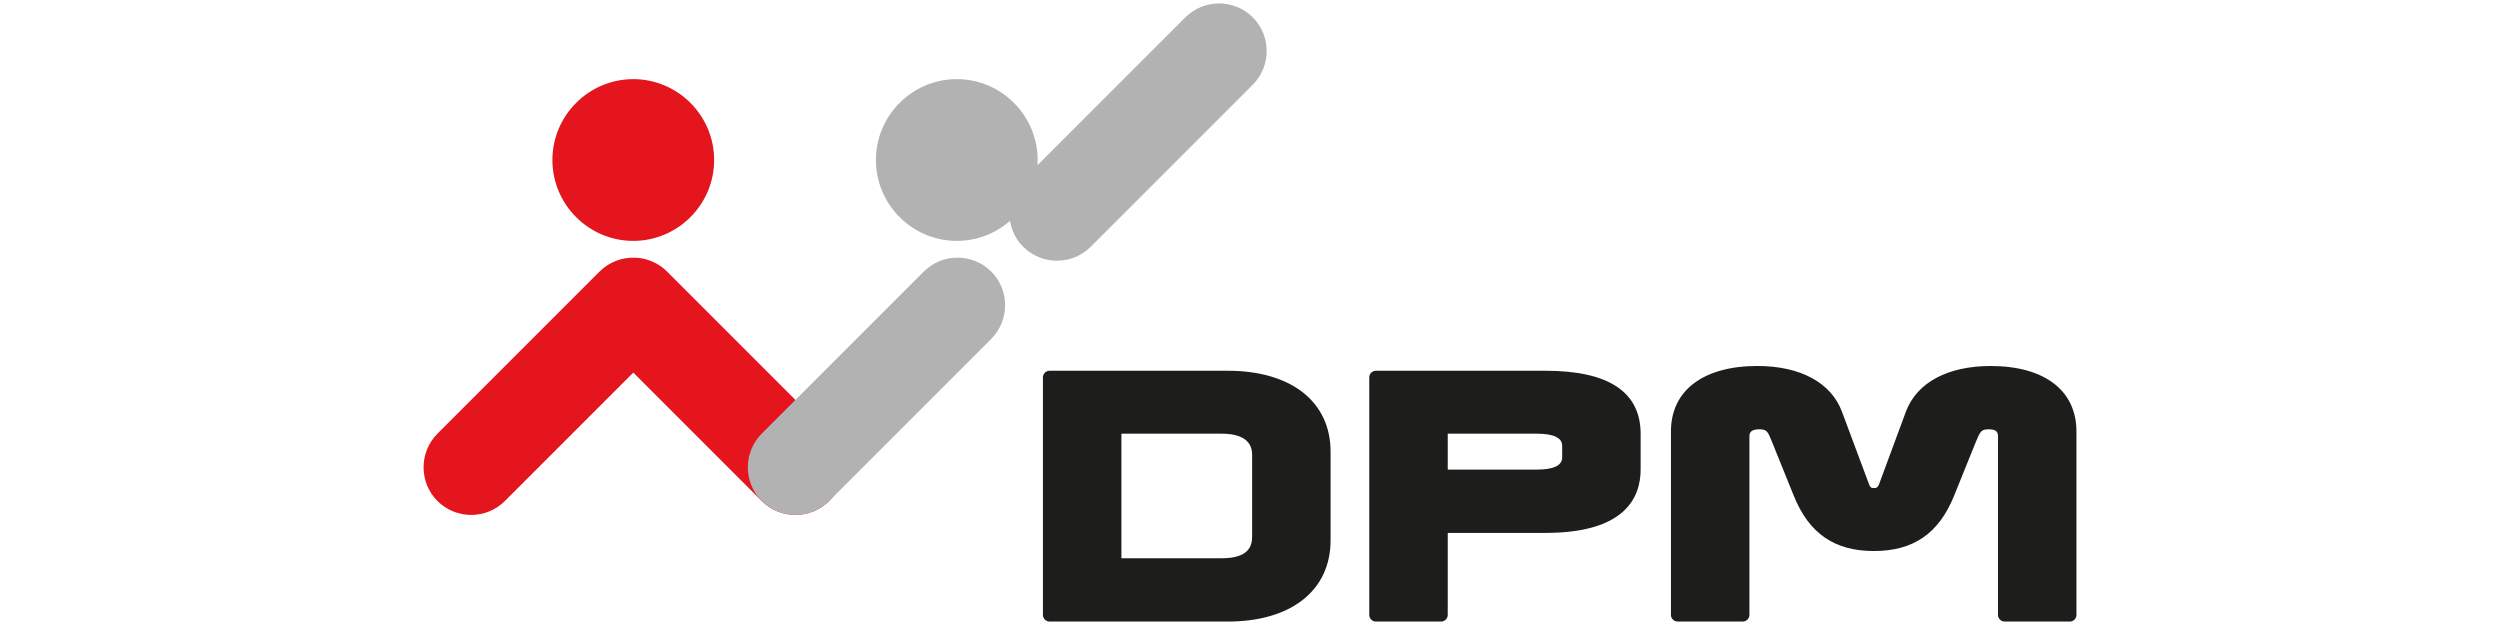
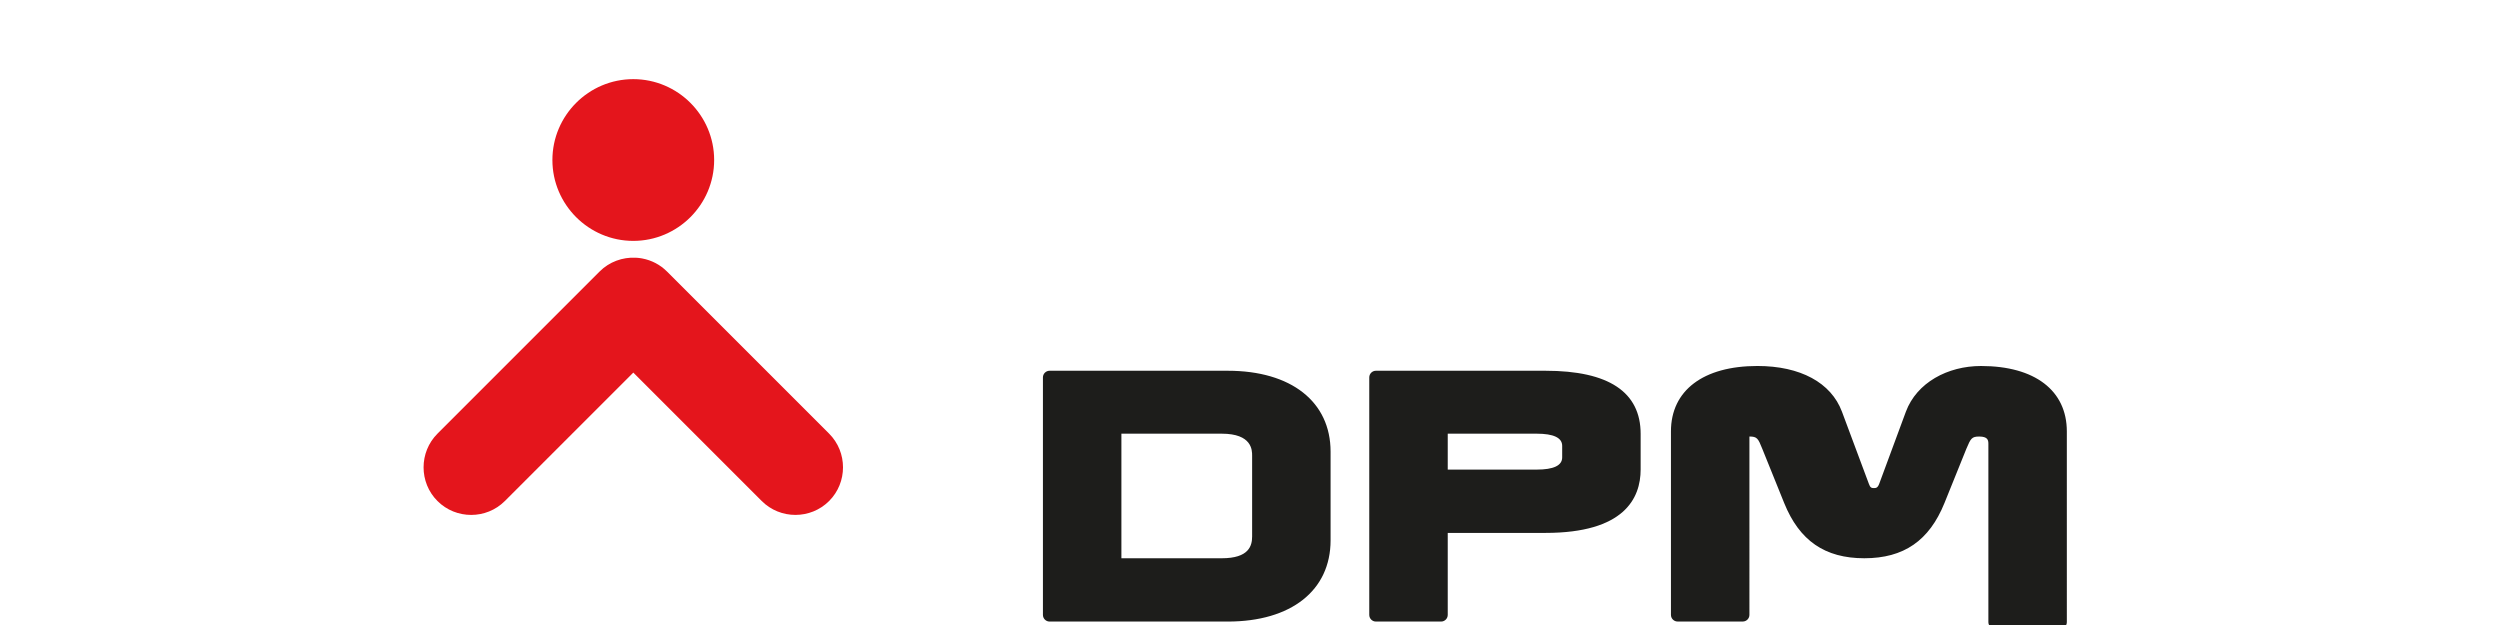
<svg xmlns="http://www.w3.org/2000/svg" version="1.1" x="0px" y="0px" viewBox="0 0 180 45" style="enable-background:new 0 0 180 45;" xml:space="preserve">
  <style type="text/css">
	.st0{display:none;}
	.st1{fill-rule:evenodd;clip-rule:evenodd;fill:#E4151C;}
	.st2{fill-rule:evenodd;clip-rule:evenodd;fill:#B2B2B2;}
	.st3{fill-rule:evenodd;clip-rule:evenodd;fill:#1D1D1B;}
</style>
  <g id="Warstwa_1" class="st0">
</g>
  <g id="Pulpit" class="st0">
</g>
  <g id="Prowadnice" class="st0">
</g>
  <g id="Siatka">
</g>
  <g id="Page_1">
    <g id="Warstwa_1_1_">
      <g>
        <path class="st1" d="M45.596,5.698c3.207,0,5.823,2.616,5.823,5.823s-2.616,5.823-5.823,5.823s-5.823-2.616-5.823-5.823     S42.389,5.698,45.596,5.698L45.596,5.698z M45.597,26.826l-9.248,9.248c-1.332,1.334-3.519,1.334-4.851,0l0,0     c-1.336-1.334-1.332-3.517,0-4.851L43.17,19.551c0.708-0.709,1.659-1.041,2.593-0.996c0.027,0.001,0.053,0.003,0.08,0.005     c0.001,0,0.002,0,0.003,0c0.027,0.002,0.053,0.004,0.079,0.006c0.001,0,0.002,0,0.003,0c0.026,0.002,0.053,0.005,0.08,0.009     c0.001,0,0.002,0,0.003,0c0.026,0.003,0.053,0.007,0.079,0.01c0.001,0,0.002,0,0.003,0c0.026,0.004,0.053,0.008,0.079,0.013     c0.001,0,0.002,0,0.002,0c0.026,0.004,0.052,0.009,0.079,0.014c0.65,0.125,1.271,0.437,1.771,0.938l11.672,11.672     c1.334,1.334,1.334,3.517,0,4.851l0,0c-1.334,1.334-3.517,1.334-4.851,0L45.597,26.826L45.597,26.826z" />
-         <path class="st2" d="M90.199,1.249L90.199,1.249c1.336,1.334,1.332,3.517,0,4.851L78.527,17.772     c-1.332,1.334-3.519,1.334-4.851,0l0,0c-0.527-0.526-0.845-1.185-0.956-1.872c-1.025,0.898-2.366,1.444-3.831,1.444     c-3.207,0-5.823-2.616-5.823-5.823s2.616-5.823,5.823-5.823s5.823,2.616,5.823,5.823c0,0.126-0.004,0.251-0.012,0.375     L85.348,1.249C86.681-0.085,88.867-0.085,90.199,1.249L90.199,1.249z M71.368,19.551L71.368,19.551     c1.336,1.334,1.332,3.517,0,4.851L59.696,36.074c-1.332,1.334-3.519,1.334-4.851,0l0,0c-1.336-1.334-1.332-3.517,0-4.851     l11.672-11.672C67.849,18.217,70.036,18.217,71.368,19.551L71.368,19.551z" />
-         <path class="st3" d="M75.571,26.694c-0.265,0-0.48,0.215-0.48,0.48v17.098c0,0.265,0.214,0.48,0.48,0.48h12.831     c4.565,0,7.4-2.242,7.4-5.85v-6.383c0-3.593-2.836-5.825-7.4-5.825H75.571L75.571,26.694z M87.963,31.225     c2.19,0,2.19,1.192,2.19,1.584v5.814c0,0.675-0.227,1.572-2.19,1.572c0,0-6.378,0-7.222,0c0-0.824,0-8.145,0-8.97     C81.584,31.225,87.963,31.225,87.963,31.225L87.963,31.225z M99.067,26.694c-0.265,0-0.48,0.215-0.48,0.48v17.098     c0,0.265,0.214,0.48,0.48,0.48h4.69c0.265,0,0.48-0.215,0.48-0.48c0,0,0-5.082,0-5.903c0.841,0,7.042,0,7.042,0     c5.659,0,6.847-2.486,6.847-4.571v-2.558c0-3.016-2.303-4.546-6.847-4.546H99.067L99.067,26.694z M110.644,31.225     c1.216,0,1.833,0.294,1.833,0.875v0.836c0,0.581-0.617,0.875-1.833,0.875c0,0-5.577,0-6.407,0c0-0.605,0-1.981,0-2.586     C105.067,31.225,110.644,31.225,110.644,31.225L110.644,31.225z M137.224,29.641l-1.921,5.193     c-0.109,0.287-0.221,0.308-0.381,0.308c-0.161,0-0.266-0.02-0.36-0.297l-1.942-5.205c-0.781-2.09-2.999-3.289-6.084-3.289     c-3.9,0-6.228,1.761-6.228,4.71v13.209c0,0.265,0.214,0.48,0.48,0.48h4.69c0.265,0,0.48-0.215,0.48-0.48V31.429     c0-0.156,0-0.52,0.692-0.52c0.555,0,0.628,0.139,0.923,0.876l1.581,3.915c1.097,2.711,2.93,3.974,5.769,3.974     c2.839,0,4.672-1.263,5.769-3.973l1.58-3.914c0.312-0.74,0.386-0.877,0.923-0.877c0.609,0,0.66,0.257,0.66,0.52v12.842     c0,0.265,0.215,0.48,0.48,0.48h4.689c0.265,0,0.48-0.215,0.48-0.48V31.062c0-2.949-2.309-4.71-6.178-4.71     C140.228,26.352,138.005,27.551,137.224,29.641L137.224,29.641z" />
+         <path class="st3" d="M75.571,26.694c-0.265,0-0.48,0.215-0.48,0.48v17.098c0,0.265,0.214,0.48,0.48,0.48h12.831     c4.565,0,7.4-2.242,7.4-5.85v-6.383c0-3.593-2.836-5.825-7.4-5.825H75.571L75.571,26.694z M87.963,31.225     c2.19,0,2.19,1.192,2.19,1.584v5.814c0,0.675-0.227,1.572-2.19,1.572c0,0-6.378,0-7.222,0c0-0.824,0-8.145,0-8.97     C81.584,31.225,87.963,31.225,87.963,31.225L87.963,31.225z M99.067,26.694c-0.265,0-0.48,0.215-0.48,0.48v17.098     c0,0.265,0.214,0.48,0.48,0.48h4.69c0.265,0,0.48-0.215,0.48-0.48c0,0,0-5.082,0-5.903c0.841,0,7.042,0,7.042,0     c5.659,0,6.847-2.486,6.847-4.571v-2.558c0-3.016-2.303-4.546-6.847-4.546H99.067L99.067,26.694z M110.644,31.225     c1.216,0,1.833,0.294,1.833,0.875v0.836c0,0.581-0.617,0.875-1.833,0.875c0,0-5.577,0-6.407,0c0-0.605,0-1.981,0-2.586     C105.067,31.225,110.644,31.225,110.644,31.225L110.644,31.225z M137.224,29.641l-1.921,5.193     c-0.109,0.287-0.221,0.308-0.381,0.308c-0.161,0-0.266-0.02-0.36-0.297l-1.942-5.205c-0.781-2.09-2.999-3.289-6.084-3.289     c-3.9,0-6.228,1.761-6.228,4.71v13.209c0,0.265,0.214,0.48,0.48,0.48h4.69c0.265,0,0.48-0.215,0.48-0.48V31.429     c0.555,0,0.628,0.139,0.923,0.876l1.581,3.915c1.097,2.711,2.93,3.974,5.769,3.974     c2.839,0,4.672-1.263,5.769-3.973l1.58-3.914c0.312-0.74,0.386-0.877,0.923-0.877c0.609,0,0.66,0.257,0.66,0.52v12.842     c0,0.265,0.215,0.48,0.48,0.48h4.689c0.265,0,0.48-0.215,0.48-0.48V31.062c0-2.949-2.309-4.71-6.178-4.71     C140.228,26.352,138.005,27.551,137.224,29.641L137.224,29.641z" />
      </g>
    </g>
  </g>
</svg>